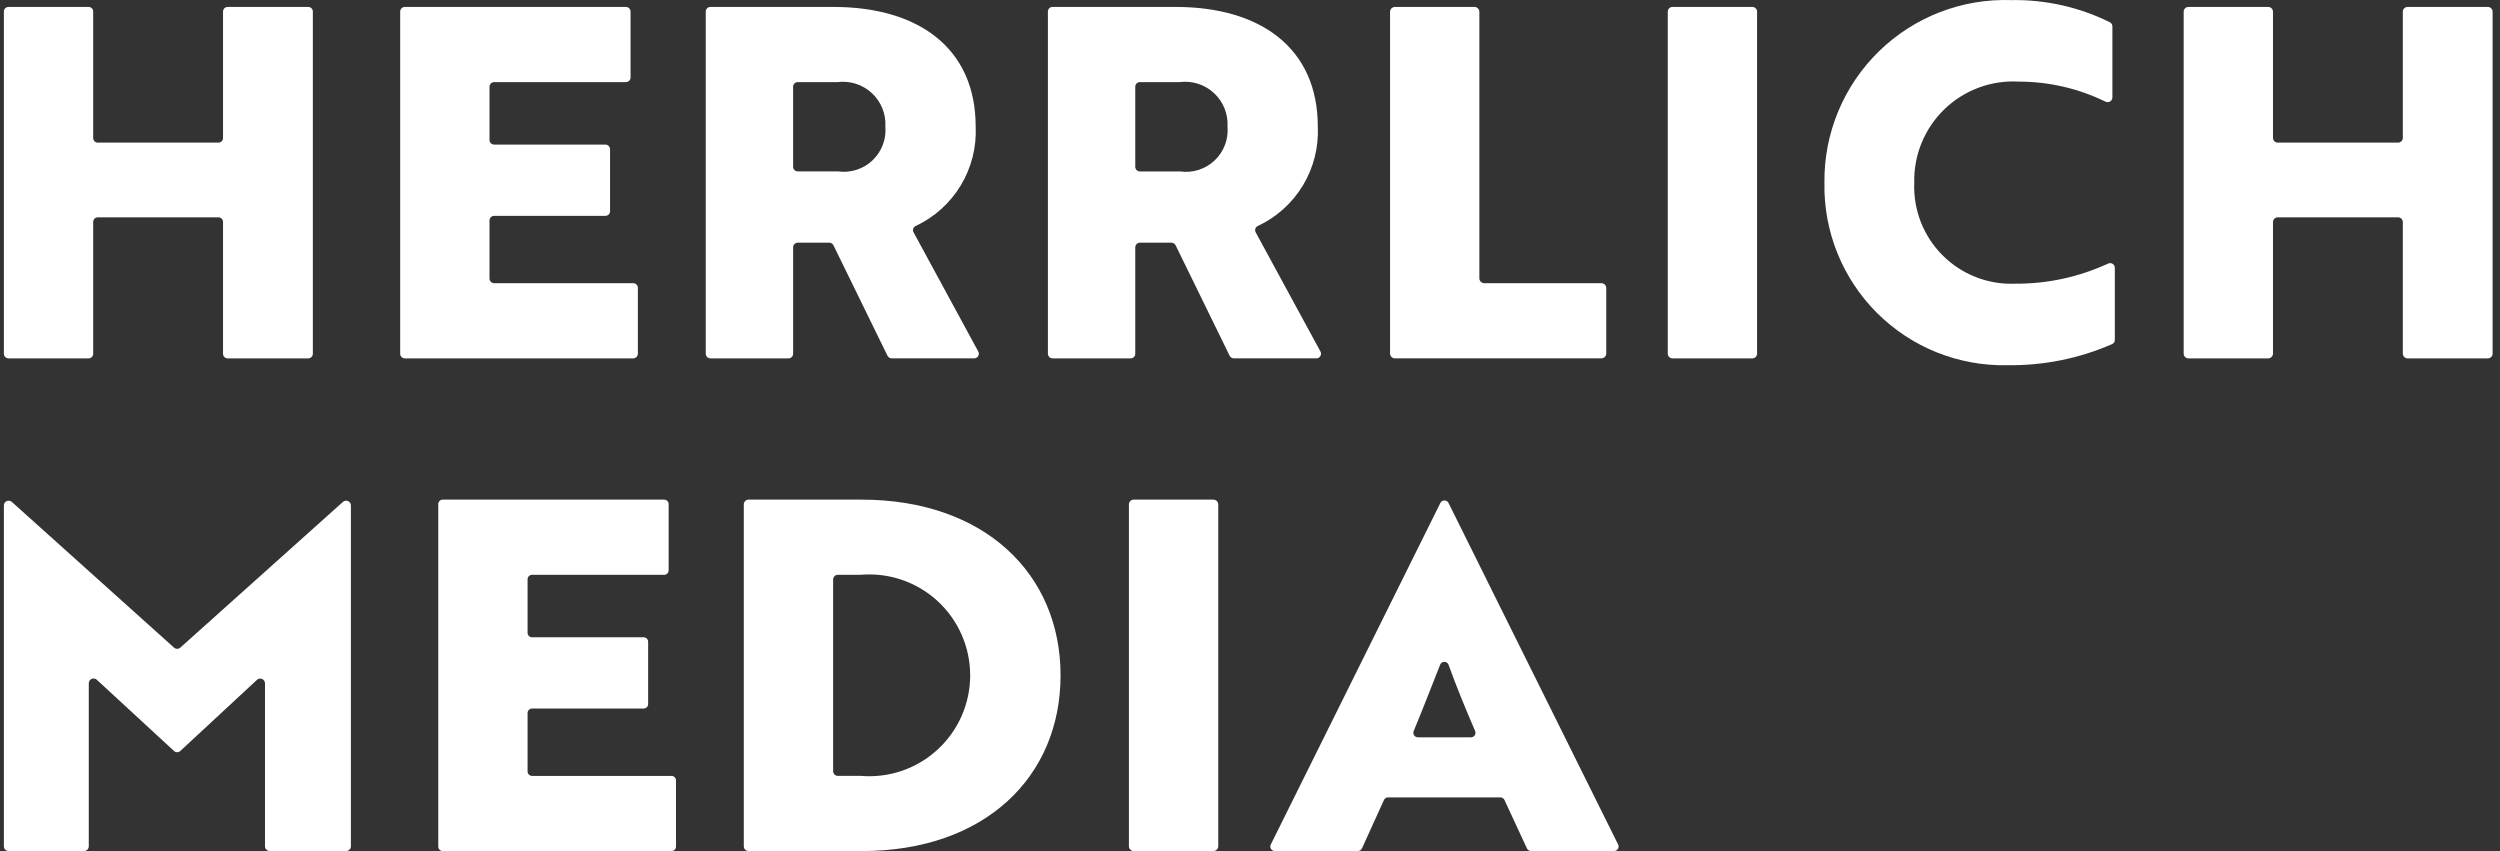
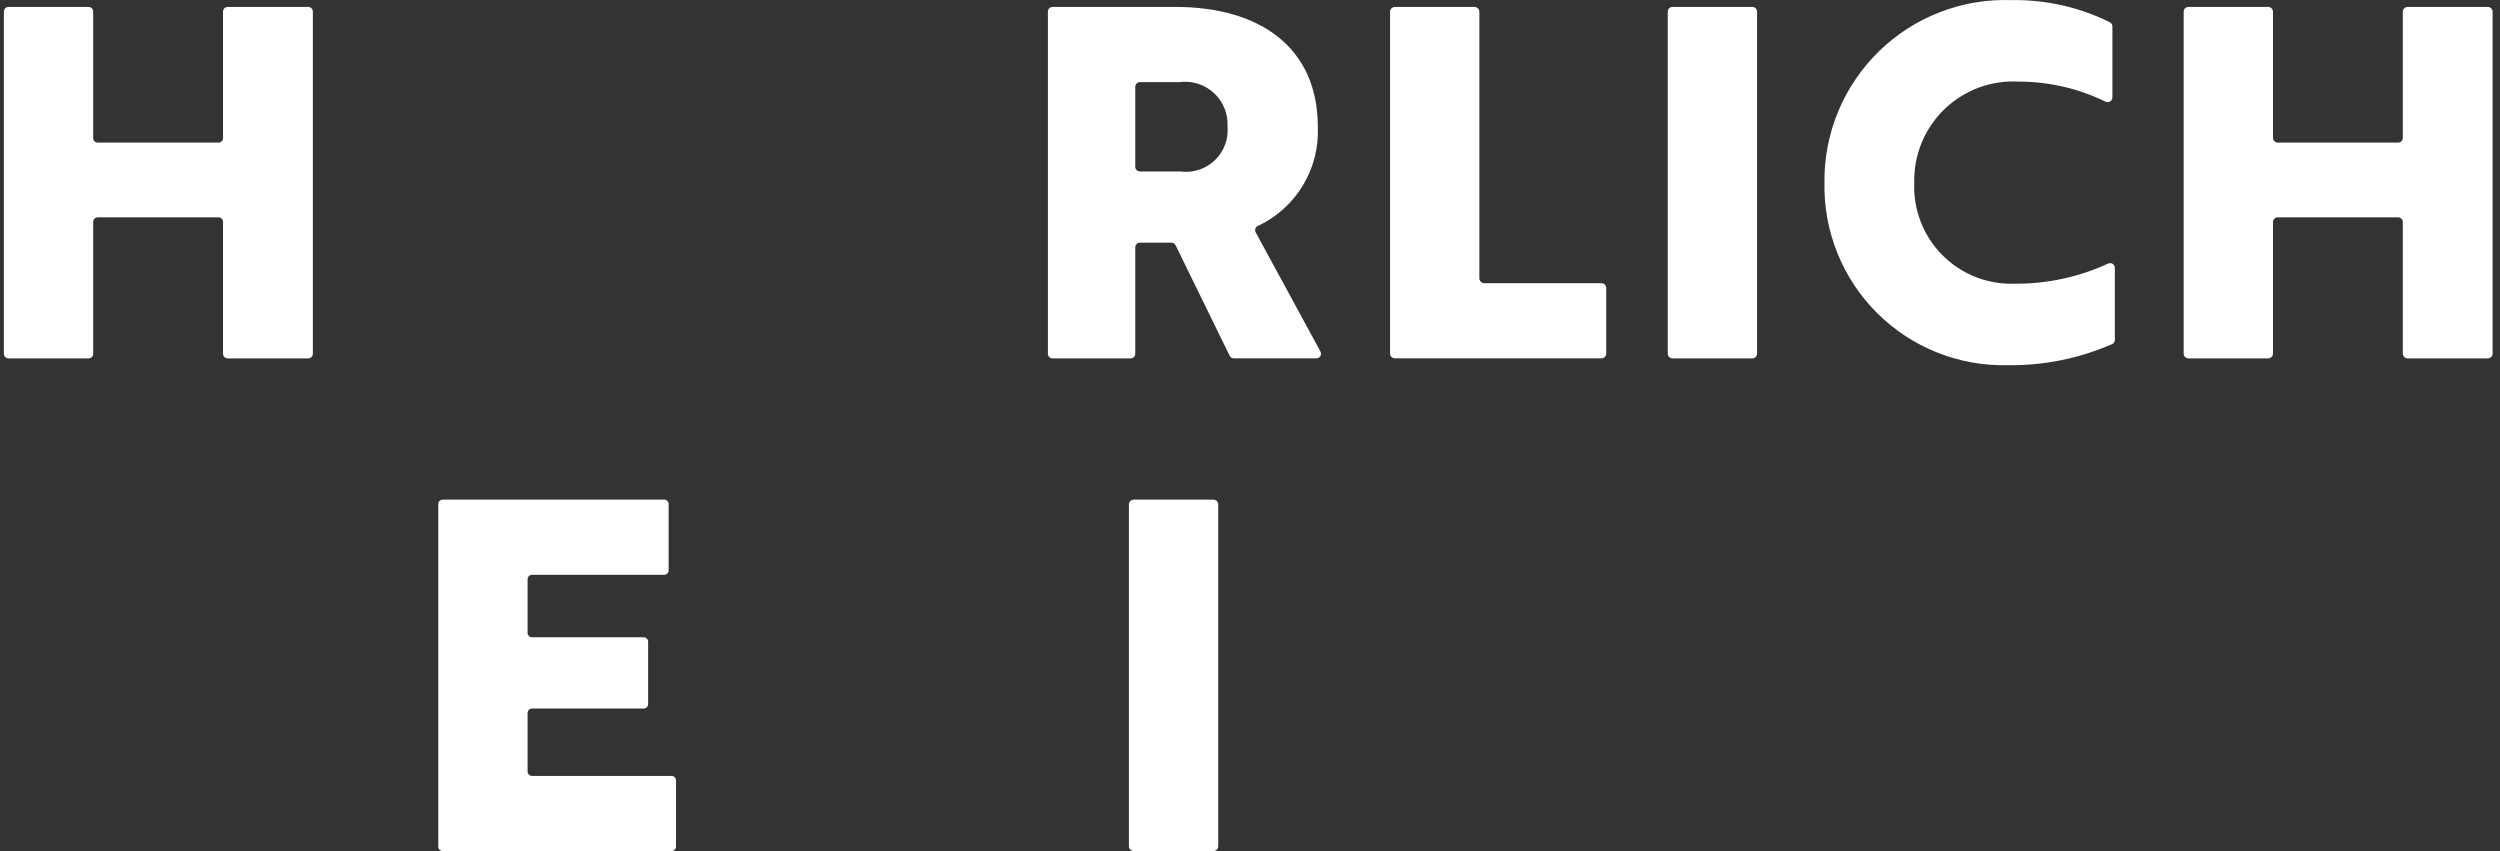
<svg xmlns="http://www.w3.org/2000/svg" width="94" height="32" viewBox="0 0 94 32" fill="none">
  <rect x="0" y="0" width="94" height="32" fill="#333333" stroke="none" />
-   <path d="M3.338 25.692V31.82C3.338 31.868 3.319 31.913 3.286 31.947C3.252 31.981 3.206 32 3.159 32H0.325C0.277 32 0.232 31.981 0.198 31.947C0.164 31.913 0.146 31.868 0.146 31.82L0.146 19.006C0.145 18.971 0.155 18.937 0.174 18.908C0.193 18.879 0.22 18.856 0.252 18.841C0.284 18.827 0.319 18.823 0.353 18.828C0.387 18.834 0.419 18.849 0.445 18.872L6.541 24.349C6.574 24.379 6.616 24.395 6.661 24.395C6.705 24.395 6.748 24.379 6.781 24.349L12.895 18.871C12.921 18.848 12.953 18.833 12.987 18.827C13.021 18.822 13.056 18.826 13.088 18.841C13.12 18.855 13.147 18.878 13.166 18.907C13.184 18.936 13.194 18.97 13.194 19.005V31.82C13.194 31.867 13.175 31.913 13.142 31.947C13.108 31.98 13.062 31.999 13.015 31.999H10.144C10.096 31.999 10.05 31.98 10.017 31.947C9.983 31.913 9.964 31.867 9.964 31.82V25.694C9.964 25.659 9.954 25.625 9.935 25.596C9.916 25.567 9.889 25.544 9.857 25.53C9.825 25.515 9.79 25.511 9.756 25.517C9.721 25.522 9.689 25.538 9.664 25.561C9.017 26.16 7.497 27.569 6.781 28.235C6.749 28.266 6.706 28.283 6.661 28.283C6.616 28.283 6.573 28.266 6.541 28.235C5.823 27.569 4.289 26.156 3.64 25.559C3.614 25.535 3.582 25.519 3.547 25.514C3.513 25.508 3.477 25.512 3.445 25.526C3.413 25.541 3.386 25.564 3.367 25.593C3.348 25.623 3.338 25.657 3.338 25.692Z" fill="white" />
  <path d="M16.479 31.832V18.954C16.479 18.91 16.496 18.867 16.528 18.835C16.559 18.804 16.602 18.786 16.646 18.786H24.973C25.018 18.786 25.06 18.804 25.092 18.835C25.123 18.867 25.141 18.91 25.141 18.954V21.445C25.141 21.467 25.137 21.489 25.128 21.509C25.12 21.529 25.107 21.548 25.092 21.563C25.076 21.579 25.058 21.591 25.037 21.6C25.017 21.608 24.995 21.613 24.973 21.613H20.005C19.96 21.613 19.917 21.63 19.886 21.662C19.855 21.693 19.837 21.736 19.837 21.78V23.794C19.837 23.839 19.855 23.882 19.886 23.913C19.917 23.945 19.96 23.962 20.005 23.962H24.202C24.246 23.962 24.289 23.98 24.32 24.011C24.352 24.043 24.37 24.085 24.37 24.13V26.473C24.37 26.518 24.352 26.561 24.32 26.592C24.289 26.623 24.246 26.641 24.202 26.641H20.005C19.983 26.641 19.961 26.645 19.94 26.654C19.92 26.662 19.902 26.675 19.886 26.69C19.87 26.706 19.858 26.724 19.85 26.745C19.841 26.765 19.837 26.787 19.837 26.809V29.006C19.837 29.05 19.855 29.093 19.886 29.124C19.917 29.156 19.96 29.174 20.005 29.174H25.249C25.293 29.174 25.336 29.191 25.367 29.223C25.399 29.254 25.417 29.297 25.417 29.341V31.832C25.417 31.877 25.399 31.919 25.367 31.951C25.336 31.982 25.293 32 25.249 32H16.647C16.625 32 16.603 31.996 16.582 31.987C16.562 31.979 16.543 31.967 16.528 31.951C16.512 31.935 16.5 31.917 16.491 31.896C16.483 31.876 16.479 31.854 16.479 31.832Z" fill="white" />
-   <path d="M27.967 31.822V18.964C27.967 18.917 27.985 18.872 28.019 18.838C28.052 18.805 28.098 18.786 28.145 18.786H32.39C37.014 18.786 39.877 21.576 39.877 25.393C39.877 29.229 37.014 32 32.408 32H28.145C28.122 32 28.099 31.995 28.077 31.986C28.055 31.977 28.036 31.964 28.019 31.948C28.002 31.931 27.989 31.911 27.98 31.89C27.971 31.868 27.967 31.845 27.967 31.822ZM31.325 21.791V28.995C31.325 29.042 31.344 29.088 31.377 29.121C31.411 29.155 31.456 29.173 31.503 29.173H32.371C32.895 29.217 33.422 29.151 33.919 28.98C34.416 28.809 34.872 28.537 35.258 28.18C35.644 27.824 35.952 27.391 36.162 26.91C36.372 26.428 36.48 25.908 36.479 25.383C36.477 24.858 36.367 24.338 36.154 23.858C35.942 23.377 35.632 22.946 35.244 22.591C34.856 22.237 34.399 21.967 33.901 21.799C33.404 21.63 32.877 21.567 32.353 21.613H31.503C31.48 21.613 31.457 21.617 31.435 21.626C31.414 21.635 31.394 21.648 31.377 21.665C31.361 21.681 31.348 21.701 31.339 21.722C31.33 21.744 31.325 21.767 31.325 21.791Z" fill="white" />
  <path d="M42.447 31.819V18.967C42.447 18.943 42.452 18.92 42.461 18.898C42.47 18.876 42.483 18.856 42.5 18.839C42.517 18.822 42.537 18.809 42.559 18.8C42.581 18.791 42.604 18.786 42.628 18.786H45.625C45.673 18.786 45.719 18.805 45.753 18.839C45.787 18.873 45.806 18.919 45.806 18.967V31.819C45.806 31.866 45.786 31.912 45.753 31.946C45.719 31.98 45.673 31.999 45.625 31.999H42.628C42.58 31.999 42.534 31.98 42.5 31.946C42.466 31.912 42.447 31.866 42.447 31.819Z" fill="white" />
-   <path d="M54.464 18.911L60.841 31.752C60.854 31.778 60.86 31.807 60.859 31.836C60.857 31.866 60.849 31.894 60.833 31.918C60.818 31.943 60.796 31.964 60.771 31.978C60.746 31.992 60.717 31.999 60.688 31.999H57.567C57.535 31.999 57.503 31.99 57.475 31.972C57.448 31.955 57.426 31.93 57.413 31.9L56.568 30.08C56.555 30.05 56.533 30.025 56.505 30.008C56.478 29.99 56.446 29.981 56.413 29.981H52.192C52.159 29.981 52.127 29.99 52.099 30.008C52.072 30.026 52.05 30.051 52.036 30.081L51.21 31.899C51.196 31.929 51.174 31.955 51.147 31.973C51.119 31.99 51.087 32 51.054 32H47.935C47.906 32 47.877 31.992 47.852 31.978C47.826 31.964 47.805 31.944 47.789 31.919C47.774 31.894 47.765 31.866 47.764 31.837C47.763 31.808 47.769 31.779 47.782 31.753L54.158 18.911C54.173 18.883 54.194 18.859 54.221 18.842C54.248 18.825 54.279 18.817 54.311 18.817C54.343 18.817 54.374 18.825 54.401 18.842C54.428 18.858 54.45 18.882 54.464 18.911ZM55.465 27.486C55.108 26.662 54.724 25.722 54.467 24.998C54.455 24.965 54.434 24.937 54.406 24.917C54.377 24.896 54.344 24.885 54.309 24.885C54.275 24.884 54.241 24.895 54.212 24.914C54.183 24.933 54.161 24.961 54.149 24.994C53.89 25.649 53.453 26.775 53.155 27.487C53.144 27.513 53.14 27.541 53.143 27.569C53.145 27.597 53.155 27.624 53.171 27.648C53.186 27.671 53.207 27.69 53.232 27.703C53.257 27.717 53.285 27.723 53.313 27.723H55.308C55.336 27.724 55.364 27.717 55.389 27.703C55.414 27.69 55.435 27.671 55.451 27.647C55.466 27.624 55.476 27.597 55.478 27.568C55.481 27.54 55.476 27.512 55.465 27.486Z" fill="white" />
  <path d="M8.386 13.301V8.345C8.386 8.299 8.368 8.254 8.335 8.222C8.302 8.189 8.258 8.171 8.212 8.171H3.677C3.631 8.171 3.587 8.189 3.555 8.222C3.522 8.254 3.504 8.299 3.504 8.345V13.301C3.504 13.347 3.486 13.391 3.453 13.424C3.42 13.456 3.376 13.475 3.33 13.475H0.319C0.273 13.475 0.229 13.456 0.196 13.424C0.164 13.391 0.146 13.347 0.146 13.301L0.146 0.435C0.145 0.412 0.15 0.389 0.159 0.368C0.167 0.347 0.18 0.328 0.196 0.312C0.212 0.295 0.231 0.283 0.253 0.274C0.274 0.265 0.296 0.261 0.319 0.261H3.33C3.376 0.261 3.42 0.279 3.453 0.311C3.486 0.344 3.504 0.388 3.504 0.434V5.189C3.504 5.235 3.522 5.28 3.555 5.312C3.587 5.345 3.631 5.363 3.677 5.363H8.212C8.258 5.363 8.303 5.345 8.335 5.312C8.368 5.28 8.386 5.235 8.386 5.189V0.435C8.386 0.412 8.39 0.389 8.399 0.368C8.408 0.347 8.421 0.328 8.437 0.311C8.453 0.295 8.472 0.282 8.493 0.274C8.514 0.265 8.537 0.26 8.56 0.261H11.589C11.636 0.261 11.68 0.279 11.712 0.311C11.745 0.344 11.763 0.388 11.763 0.434V13.301C11.763 13.347 11.745 13.391 11.712 13.424C11.68 13.456 11.636 13.475 11.589 13.475H8.56C8.537 13.475 8.515 13.47 8.493 13.461C8.472 13.453 8.453 13.44 8.437 13.424C8.421 13.408 8.408 13.389 8.399 13.367C8.39 13.346 8.386 13.324 8.386 13.301Z" fill="white" />
-   <path d="M15.047 13.299V0.436C15.047 0.413 15.051 0.39 15.06 0.369C15.069 0.348 15.082 0.328 15.098 0.312C15.114 0.296 15.134 0.283 15.155 0.274C15.176 0.265 15.199 0.261 15.222 0.261L23.534 0.261C23.557 0.261 23.58 0.265 23.601 0.274C23.622 0.283 23.642 0.296 23.658 0.312C23.674 0.328 23.687 0.347 23.696 0.369C23.705 0.39 23.709 0.413 23.709 0.436V2.912C23.709 2.935 23.705 2.958 23.696 2.979C23.687 3.001 23.674 3.02 23.658 3.036C23.642 3.052 23.622 3.065 23.601 3.074C23.58 3.083 23.557 3.087 23.534 3.087H18.58C18.534 3.087 18.489 3.106 18.456 3.139C18.424 3.172 18.405 3.216 18.405 3.263V5.261C18.405 5.308 18.424 5.352 18.456 5.385C18.489 5.418 18.534 5.436 18.58 5.436H22.763C22.809 5.436 22.854 5.455 22.887 5.488C22.919 5.521 22.938 5.565 22.938 5.612V7.941C22.938 7.987 22.92 8.032 22.887 8.065C22.854 8.097 22.809 8.116 22.763 8.116H18.58C18.534 8.116 18.489 8.134 18.456 8.167C18.424 8.2 18.405 8.245 18.405 8.291V10.473C18.405 10.52 18.424 10.564 18.456 10.597C18.489 10.63 18.534 10.648 18.58 10.648H23.809C23.856 10.648 23.9 10.667 23.933 10.7C23.966 10.732 23.984 10.777 23.984 10.823V13.299C23.984 13.346 23.966 13.39 23.933 13.423C23.9 13.456 23.856 13.475 23.809 13.475H15.222C15.175 13.475 15.131 13.456 15.098 13.423C15.065 13.39 15.047 13.346 15.047 13.299Z" fill="white" />
-   <path d="M31.345 0.261C34.501 0.261 36.685 1.784 36.685 4.757C36.722 5.534 36.527 6.305 36.125 6.971C35.723 7.637 35.132 8.168 34.428 8.498C34.406 8.507 34.388 8.521 34.372 8.539C34.356 8.556 34.345 8.577 34.337 8.599C34.33 8.621 34.327 8.644 34.329 8.667C34.331 8.691 34.338 8.713 34.349 8.734L36.783 13.217C36.798 13.243 36.805 13.273 36.805 13.303C36.804 13.333 36.796 13.363 36.78 13.389C36.765 13.415 36.743 13.436 36.717 13.451C36.69 13.466 36.66 13.474 36.63 13.474H33.527C33.494 13.474 33.462 13.465 33.435 13.448C33.407 13.43 33.385 13.406 33.37 13.376L31.338 9.223C31.323 9.193 31.301 9.169 31.273 9.152C31.246 9.134 31.214 9.125 31.181 9.125H29.996C29.973 9.125 29.95 9.13 29.929 9.138C29.908 9.147 29.889 9.16 29.872 9.176C29.856 9.192 29.843 9.212 29.835 9.233C29.826 9.254 29.822 9.277 29.822 9.299V13.3C29.822 13.347 29.803 13.391 29.77 13.424C29.738 13.456 29.693 13.475 29.647 13.475H26.71C26.664 13.475 26.62 13.456 26.587 13.424C26.555 13.391 26.536 13.347 26.536 13.3V0.435C26.536 0.412 26.541 0.39 26.549 0.369C26.558 0.347 26.571 0.328 26.587 0.312C26.603 0.296 26.622 0.283 26.644 0.274C26.665 0.265 26.688 0.261 26.71 0.261H31.345ZM29.821 3.261V6.271C29.821 6.294 29.826 6.316 29.834 6.338C29.843 6.359 29.856 6.378 29.872 6.394C29.888 6.41 29.908 6.423 29.929 6.432C29.95 6.441 29.973 6.445 29.995 6.445H31.51C31.743 6.478 31.981 6.457 32.206 6.385C32.43 6.313 32.635 6.192 32.806 6.03C32.977 5.867 33.11 5.669 33.193 5.448C33.277 5.228 33.31 4.992 33.29 4.757C33.303 4.523 33.264 4.289 33.176 4.072C33.088 3.855 32.954 3.66 32.782 3.501C32.61 3.341 32.406 3.222 32.183 3.15C31.96 3.079 31.724 3.057 31.492 3.087H29.996C29.973 3.087 29.95 3.092 29.929 3.101C29.908 3.109 29.889 3.122 29.872 3.138C29.856 3.155 29.843 3.174 29.834 3.195C29.826 3.216 29.821 3.239 29.821 3.262V3.261Z" fill="white" />
  <path d="M44.209 0.261C47.365 0.261 49.549 1.784 49.549 4.757C49.586 5.534 49.392 6.305 48.99 6.971C48.588 7.637 47.997 8.168 47.292 8.498C47.271 8.507 47.252 8.521 47.236 8.539C47.221 8.556 47.209 8.577 47.202 8.599C47.194 8.621 47.192 8.644 47.194 8.667C47.196 8.691 47.202 8.713 47.213 8.734L49.649 13.217C49.663 13.243 49.67 13.273 49.67 13.303C49.669 13.333 49.661 13.363 49.645 13.389C49.63 13.415 49.608 13.436 49.582 13.451C49.556 13.466 49.526 13.474 49.495 13.474H46.392C46.359 13.474 46.327 13.465 46.3 13.448C46.272 13.43 46.25 13.406 46.235 13.377L44.203 9.222C44.188 9.193 44.166 9.168 44.138 9.151C44.11 9.134 44.078 9.125 44.046 9.125H42.86C42.838 9.125 42.815 9.129 42.794 9.138C42.773 9.147 42.753 9.159 42.737 9.176C42.721 9.192 42.708 9.211 42.7 9.232C42.691 9.253 42.686 9.276 42.686 9.299V13.3C42.686 13.347 42.668 13.391 42.635 13.424C42.602 13.456 42.558 13.475 42.512 13.475H39.576C39.553 13.475 39.53 13.47 39.509 13.461C39.488 13.453 39.468 13.44 39.452 13.424C39.436 13.407 39.423 13.388 39.415 13.367C39.406 13.346 39.401 13.323 39.401 13.3V0.435C39.401 0.413 39.406 0.39 39.414 0.369C39.423 0.347 39.436 0.328 39.452 0.312C39.468 0.296 39.487 0.283 39.508 0.274C39.529 0.265 39.552 0.261 39.575 0.261H44.209ZM42.686 3.261V6.272C42.686 6.318 42.704 6.363 42.737 6.395C42.769 6.428 42.814 6.446 42.86 6.446H44.374C44.608 6.479 44.846 6.459 45.071 6.387C45.295 6.315 45.501 6.193 45.672 6.031C45.843 5.869 45.975 5.67 46.059 5.449C46.142 5.229 46.175 4.992 46.155 4.758C46.168 4.524 46.129 4.29 46.041 4.073C45.953 3.855 45.819 3.66 45.647 3.501C45.475 3.341 45.271 3.222 45.048 3.15C44.825 3.079 44.589 3.057 44.356 3.087H42.86C42.837 3.087 42.815 3.092 42.794 3.101C42.772 3.109 42.753 3.122 42.737 3.138C42.721 3.154 42.708 3.174 42.699 3.195C42.69 3.216 42.686 3.239 42.686 3.262V3.261Z" fill="white" />
  <path d="M52.266 13.29V0.445C52.266 0.421 52.27 0.397 52.279 0.375C52.289 0.352 52.302 0.332 52.319 0.315C52.337 0.298 52.357 0.284 52.379 0.275C52.402 0.265 52.426 0.261 52.45 0.261H55.44C55.489 0.261 55.535 0.28 55.57 0.315C55.605 0.349 55.624 0.396 55.624 0.445V10.464C55.624 10.512 55.643 10.559 55.678 10.594C55.712 10.628 55.759 10.648 55.808 10.648H60.211C60.26 10.648 60.307 10.667 60.342 10.702C60.376 10.736 60.395 10.783 60.395 10.832V13.29C60.395 13.339 60.376 13.386 60.342 13.42C60.307 13.455 60.26 13.474 60.211 13.474H52.45C52.401 13.474 52.354 13.455 52.32 13.421C52.285 13.386 52.266 13.339 52.266 13.29Z" fill="white" />
  <path d="M62.708 13.297V0.439C62.708 0.415 62.712 0.392 62.721 0.371C62.73 0.349 62.743 0.329 62.76 0.313C62.776 0.296 62.796 0.283 62.817 0.274C62.839 0.265 62.862 0.261 62.885 0.261H65.889C65.936 0.261 65.981 0.279 66.014 0.313C66.048 0.346 66.066 0.391 66.066 0.438V13.297C66.066 13.344 66.048 13.389 66.014 13.423C65.981 13.456 65.936 13.475 65.889 13.475H62.885C62.838 13.475 62.793 13.456 62.76 13.423C62.727 13.389 62.708 13.344 62.708 13.297Z" fill="white" />
  <path d="M79.426 3.663C79.426 3.693 79.418 3.723 79.403 3.749C79.389 3.775 79.368 3.798 79.342 3.814C79.316 3.83 79.287 3.839 79.257 3.84C79.227 3.842 79.197 3.836 79.169 3.823C78.158 3.329 77.047 3.071 75.922 3.069C75.408 3.038 74.893 3.114 74.41 3.291C73.927 3.469 73.486 3.745 73.115 4.102C72.744 4.459 72.451 4.89 72.255 5.366C72.059 5.842 71.964 6.353 71.976 6.868C71.955 7.372 72.039 7.876 72.222 8.346C72.406 8.817 72.685 9.244 73.042 9.601C73.399 9.958 73.826 10.237 74.296 10.421C74.767 10.604 75.27 10.688 75.775 10.667C76.981 10.674 78.173 10.415 79.267 9.909C79.294 9.896 79.324 9.891 79.354 9.894C79.383 9.896 79.412 9.906 79.437 9.922C79.462 9.938 79.483 9.96 79.497 9.986C79.511 10.013 79.518 10.042 79.518 10.072V12.775C79.519 12.808 79.51 12.841 79.493 12.87C79.476 12.898 79.451 12.921 79.422 12.936C78.18 13.479 76.836 13.75 75.481 13.732C74.573 13.752 73.671 13.588 72.828 13.251C71.985 12.913 71.219 12.409 70.576 11.767C69.933 11.126 69.427 10.362 69.087 9.52C68.747 8.678 68.581 7.776 68.599 6.868C68.588 5.95 68.764 5.039 69.116 4.19C69.468 3.342 69.988 2.574 70.645 1.932C71.302 1.291 72.082 0.789 72.938 0.458C73.795 0.126 74.71 -0.028 75.627 0.004C76.91 -0.018 78.18 0.267 79.33 0.836C79.359 0.851 79.384 0.874 79.401 0.902C79.418 0.93 79.426 0.963 79.426 0.996V3.663Z" fill="white" />
  <path d="M90.346 13.294V8.352C90.346 8.304 90.327 8.258 90.293 8.224C90.259 8.19 90.213 8.171 90.165 8.171H85.644C85.597 8.171 85.551 8.19 85.517 8.224C85.483 8.258 85.464 8.304 85.464 8.352V13.294C85.464 13.318 85.459 13.341 85.45 13.363C85.441 13.385 85.428 13.405 85.411 13.422C85.394 13.438 85.374 13.452 85.352 13.461C85.33 13.47 85.307 13.475 85.283 13.475H82.286C82.238 13.475 82.192 13.456 82.158 13.422C82.124 13.388 82.106 13.342 82.106 13.294V0.442C82.105 0.418 82.11 0.394 82.119 0.372C82.128 0.35 82.141 0.331 82.158 0.314C82.175 0.297 82.195 0.283 82.217 0.274C82.239 0.265 82.262 0.261 82.286 0.261H85.283C85.307 0.261 85.33 0.265 85.352 0.274C85.374 0.283 85.394 0.297 85.411 0.314C85.428 0.33 85.441 0.35 85.45 0.372C85.459 0.394 85.464 0.418 85.464 0.441V5.183C85.464 5.231 85.483 5.277 85.517 5.31C85.551 5.344 85.597 5.363 85.644 5.363H90.165C90.213 5.363 90.259 5.344 90.293 5.31C90.327 5.277 90.346 5.231 90.346 5.183V0.442C90.346 0.418 90.35 0.394 90.359 0.372C90.368 0.351 90.382 0.331 90.399 0.314C90.415 0.297 90.435 0.283 90.457 0.274C90.479 0.265 90.503 0.261 90.526 0.261L93.542 0.261C93.566 0.261 93.589 0.265 93.611 0.274C93.633 0.283 93.653 0.297 93.67 0.314C93.686 0.331 93.7 0.351 93.709 0.372C93.718 0.394 93.722 0.418 93.722 0.442V13.294C93.722 13.318 93.718 13.341 93.709 13.363C93.7 13.385 93.686 13.405 93.67 13.422C93.653 13.438 93.633 13.452 93.611 13.461C93.589 13.47 93.566 13.475 93.542 13.475H90.526C90.503 13.475 90.479 13.47 90.457 13.461C90.436 13.452 90.415 13.438 90.399 13.422C90.382 13.405 90.369 13.385 90.36 13.363C90.351 13.341 90.346 13.318 90.346 13.294Z" fill="white" />
</svg>